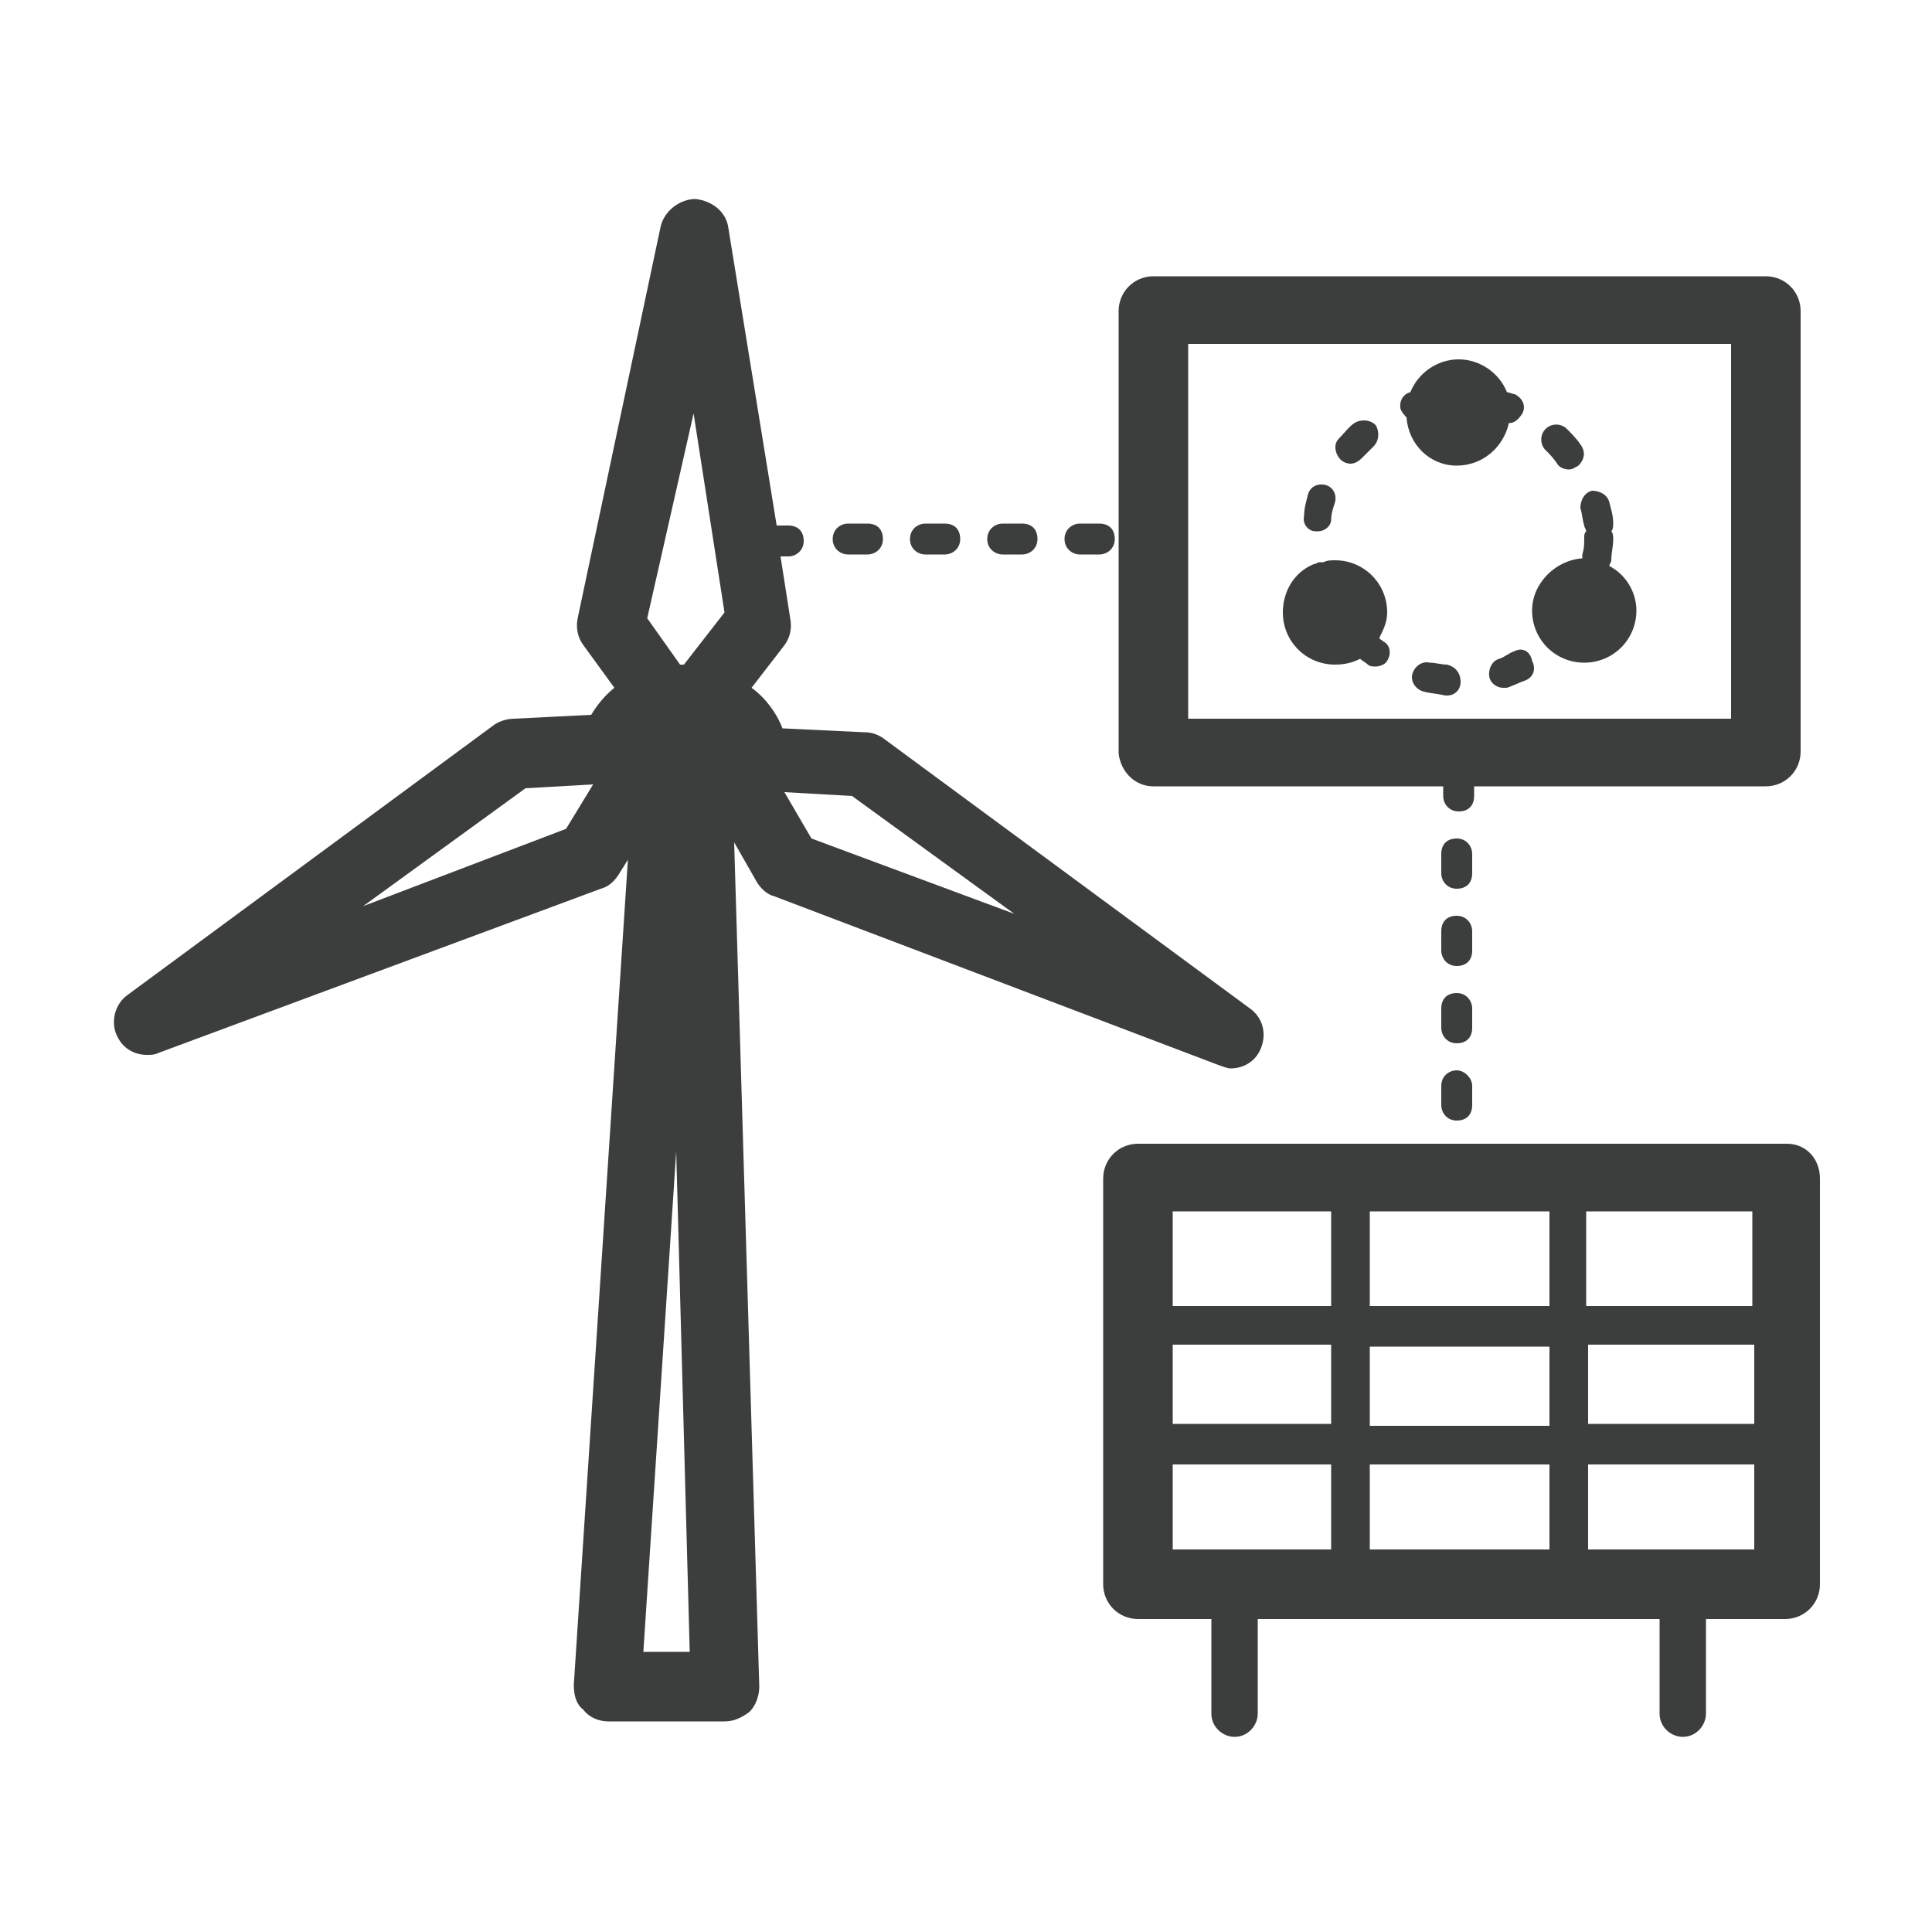
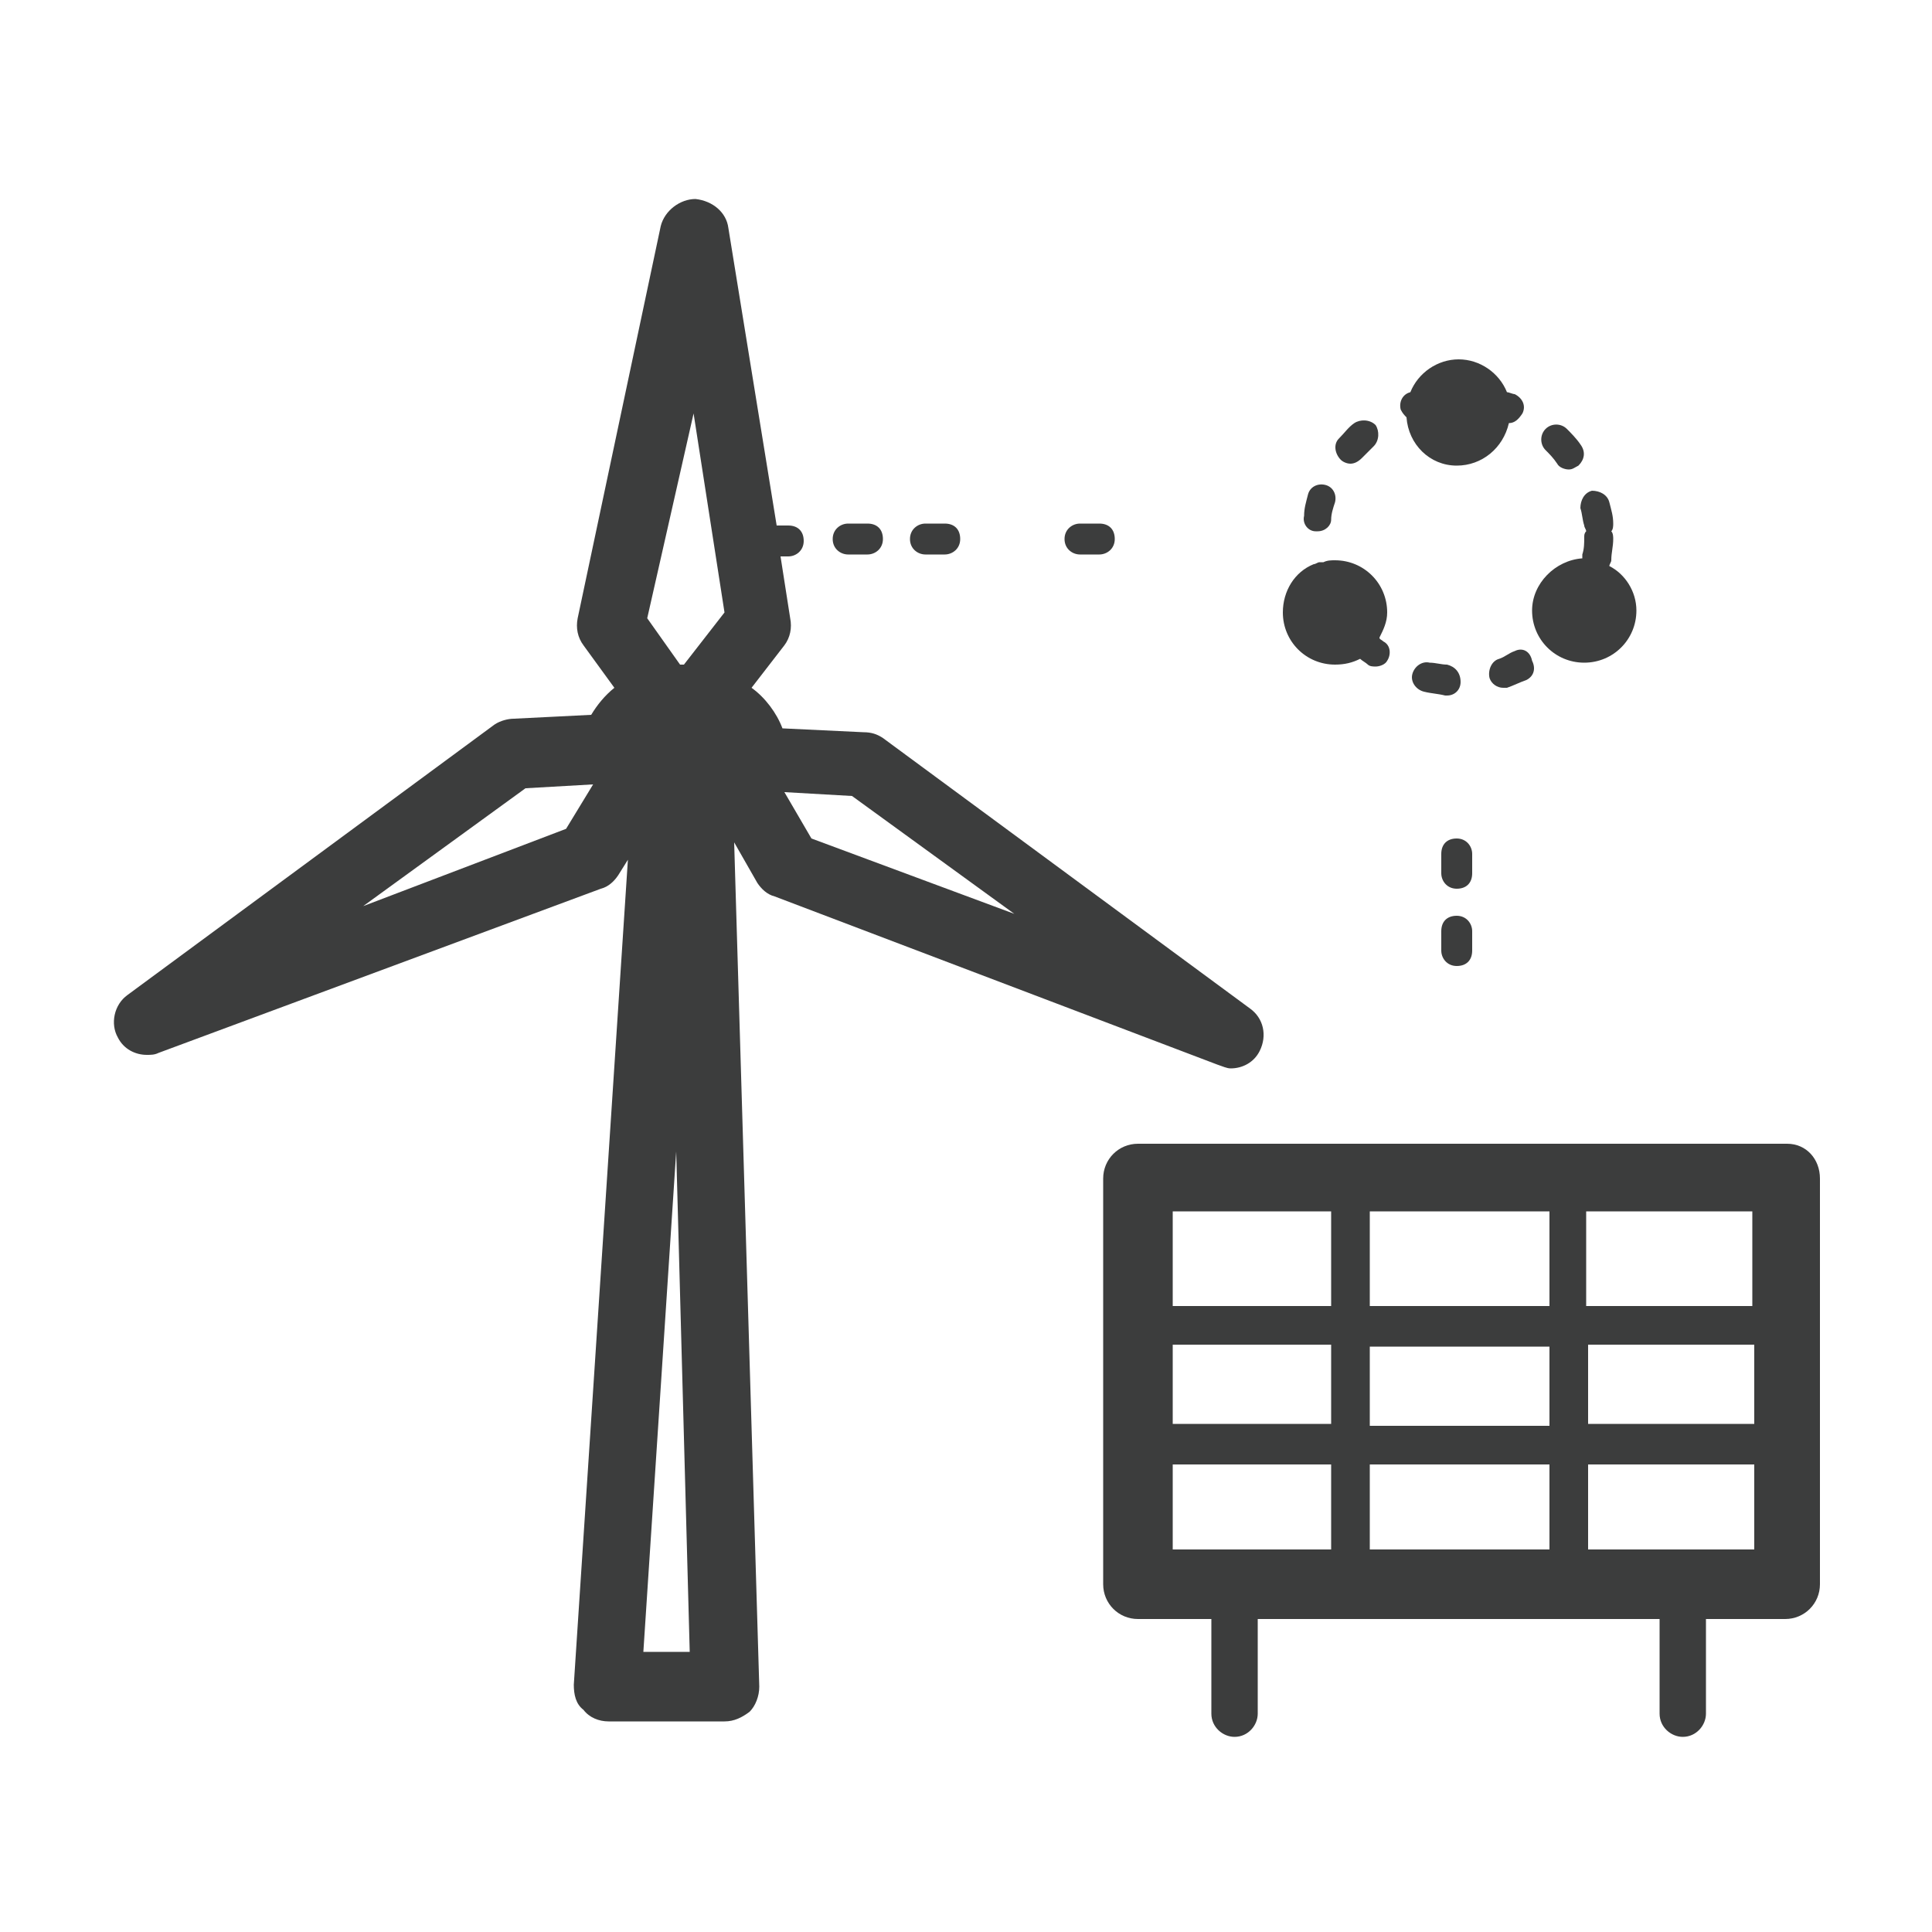
<svg xmlns="http://www.w3.org/2000/svg" version="1.1" id="图层_1" x="0px" y="0px" viewBox="0 0 100 100" style="enable-background:new 0 0 100 100;" xml:space="preserve">
  <style type="text/css">
	.st0{fill:#3C3D3D;}
</style>
  <g>
-     <path class="st0" d="M59.7,40.7h15v0.5c0,0.4,0.3,0.8,0.8,0.8s0.8-0.3,0.8-0.8v-0.5h15.1c1,0,1.8-0.8,1.8-1.8V16.1   c0-1-0.8-1.8-1.8-1.8H59.7c-1,0-1.8,0.8-1.8,1.8v22.9C58,39.9,58.7,40.7,59.7,40.7z M61.5,17.8h28.1v19.4H61.5V17.8z" />
    <path class="st0" d="M71.4,33c0.2-0.4,0.4-0.8,0.4-1.3c0-1.5-1.2-2.7-2.7-2.7c-0.2,0-0.4,0-0.6,0.1c-0.1,0-0.1,0-0.2,0   c-0.1,0-0.2,0.1-0.3,0.1c-1,0.4-1.6,1.4-1.6,2.5c0,1.5,1.2,2.7,2.7,2.7c0.5,0,0.9-0.1,1.3-0.3c0.1,0.1,0.3,0.2,0.4,0.3   c0.1,0.1,0.3,0.1,0.4,0.1c0.2,0,0.5-0.1,0.6-0.3c0.2-0.3,0.2-0.8-0.2-1C71.5,33.1,71.4,33.1,71.4,33z" />
    <path class="st0" d="M78.4,33.7c-0.3,0.1-0.5,0.3-0.8,0.4c-0.4,0.1-0.6,0.6-0.5,1c0.1,0.3,0.4,0.5,0.7,0.5c0.1,0,0.2,0,0.2,0   c0.3-0.1,0.7-0.3,1-0.4c0.4-0.2,0.5-0.6,0.3-1C79.2,33.7,78.8,33.5,78.4,33.7z" />
    <path class="st0" d="M68.1,27.5c0,0,0.1,0,0.1,0c0.4,0,0.7-0.3,0.7-0.6c0-0.3,0.1-0.6,0.2-0.9c0.1-0.4-0.1-0.8-0.5-0.9   c-0.4-0.1-0.8,0.1-0.9,0.5c-0.1,0.4-0.2,0.7-0.2,1.1C67.4,27.1,67.7,27.5,68.1,27.5z" />
    <path class="st0" d="M74.9,34.4c-0.3,0-0.6-0.1-0.9-0.1c-0.4-0.1-0.8,0.2-0.9,0.6c-0.1,0.4,0.2,0.8,0.6,0.9   c0.4,0.1,0.7,0.1,1.1,0.2c0,0,0,0,0.1,0c0.4,0,0.7-0.3,0.7-0.7C75.6,34.8,75.3,34.5,74.9,34.4z" />
    <path class="st0" d="M69.9,24c0.2,0,0.4-0.1,0.6-0.3c0.2-0.2,0.4-0.4,0.6-0.6c0.3-0.3,0.3-0.8,0.1-1.1c-0.3-0.3-0.8-0.3-1.1-0.1   c-0.3,0.2-0.5,0.5-0.8,0.8c-0.3,0.3-0.2,0.8,0.1,1.1C69.5,23.9,69.7,24,69.9,24z" />
    <path class="st0" d="M80.6,24c0.1,0.2,0.4,0.3,0.6,0.3c0.2,0,0.3-0.1,0.5-0.2c0.3-0.3,0.4-0.7,0.1-1.1c-0.2-0.3-0.5-0.6-0.7-0.8   c-0.3-0.3-0.8-0.3-1.1,0c-0.3,0.3-0.3,0.8,0,1.1C80.2,23.5,80.4,23.7,80.6,24z" />
    <path class="st0" d="M83.3,29.3c0-0.1,0.1-0.2,0.1-0.3c0-0.4,0.1-0.7,0.1-1.1c0-0.1,0-0.3-0.1-0.4c0.1-0.1,0.1-0.3,0.1-0.4   c0-0.4-0.1-0.7-0.2-1.1c-0.1-0.4-0.5-0.6-0.9-0.6c-0.4,0.1-0.6,0.5-0.6,0.9c0.1,0.3,0.1,0.6,0.2,0.9c0,0.1,0.1,0.2,0.1,0.3   c-0.1,0.1-0.1,0.2-0.1,0.3c0,0.3,0,0.6-0.1,0.9c0,0.1,0,0.1,0,0.2c-1.4,0.1-2.6,1.3-2.6,2.7c0,1.5,1.2,2.7,2.7,2.7   c1.5,0,2.7-1.2,2.7-2.7C84.7,30.6,84.1,29.7,83.3,29.3z" />
    <path class="st0" d="M75.4,24.1c1.3,0,2.4-0.9,2.7-2.2c0.3,0,0.5-0.2,0.7-0.5c0.2-0.4,0-0.8-0.4-1c-0.1,0-0.3-0.1-0.4-0.1   c-0.4-1-1.4-1.7-2.5-1.7c-1.1,0-2.1,0.7-2.5,1.7c-0.4,0.1-0.6,0.5-0.5,0.9c0.1,0.2,0.2,0.3,0.3,0.4C72.9,23,74,24.1,75.4,24.1z" />
    <path class="st0" d="M63.7,55.3c0.6,0,1.2-0.3,1.5-0.9c0.4-0.8,0.2-1.7-0.5-2.2l-19-14c-0.3-0.2-0.6-0.3-1-0.3l-4.2-0.2   c-0.3-0.8-0.9-1.6-1.6-2.1l1.7-2.2c0.3-0.4,0.4-0.9,0.3-1.4l-0.5-3.2h0.4c0.4,0,0.8-0.3,0.8-0.8s-0.3-0.8-0.8-0.8h-0.6l-2.5-15.4   c-0.1-0.8-0.8-1.4-1.7-1.5c-0.8,0-1.6,0.6-1.8,1.4L29.9,32c-0.1,0.5,0,1,0.3,1.4l1.6,2.2c-0.5,0.4-0.9,0.9-1.2,1.4l-4,0.2   c-0.3,0-0.7,0.1-1,0.3l-19,14c-0.7,0.5-0.9,1.5-0.5,2.2c0.3,0.6,0.9,0.9,1.5,0.9c0.2,0,0.4,0,0.6-0.1L31.1,46   c0.4-0.1,0.7-0.4,0.9-0.7l0.5-0.8l-2.8,42.7c0,0.5,0.1,1,0.5,1.3c0.3,0.4,0.8,0.6,1.3,0.6h6c0.5,0,0.9-0.2,1.3-0.5   c0.3-0.3,0.5-0.8,0.5-1.3L38,43.6l1.2,2.1c0.2,0.3,0.5,0.6,0.9,0.7l22.9,8.7C63.3,55.2,63.5,55.3,63.7,55.3z M33.5,32l2.4-10.6   l1.6,10.3l-2.1,2.7c-0.1,0-0.1,0-0.2,0L33.5,32z M29.3,42.9l-10.5,4l8.4-6.1l3.5-0.2L29.3,42.9z M33.3,85.5L35,59.6l0.7,25.9H33.3z    M42,43.4l-1.4-2.4l3.5,0.2l8.4,6.1L42,43.4z" />
    <path class="st0" d="M92.5,59.2H58.9c-1,0-1.8,0.8-1.8,1.8v21c0,1,0.8,1.8,1.8,1.8h3.8v4.9c0,0.7,0.6,1.2,1.2,1.2   c0.7,0,1.2-0.6,1.2-1.2v-4.9h20.8v4.9c0,0.7,0.6,1.2,1.2,1.2c0.7,0,1.2-0.6,1.2-1.2v-4.9h4.1c1,0,1.8-0.8,1.8-1.8v-21   C94.2,60,93.5,59.2,92.5,59.2z M70.9,73.8v-4.1h9.3v4.1H70.9z M80.2,75.8v4.4h-9.3v-4.4H80.2z M60.7,69.6h8.2v4.1h-8.2V69.6z    M70.9,67.6v-4.9h9.3v4.9H70.9z M82.2,69.6h8.6v4.1h-8.6V69.6z M90.7,67.6h-8.6v-4.9h8.6V67.6z M68.9,62.7v4.9h-8.2v-4.9H68.9z    M60.7,75.8h8.2v4.4h-8.2V75.8z M82.2,80.2v-4.4h8.6v4.4H82.2z" />
    <path class="st0" d="M43.9,28.7h1c0.4,0,0.8-0.3,0.8-0.8s-0.3-0.8-0.8-0.8h-1c-0.4,0-0.8,0.3-0.8,0.8S43.5,28.7,43.9,28.7z" />
    <path class="st0" d="M55.9,28.7h1c0.4,0,0.8-0.3,0.8-0.8s-0.3-0.8-0.8-0.8h-1c-0.4,0-0.8,0.3-0.8,0.8S55.5,28.7,55.9,28.7z" />
-     <path class="st0" d="M51.9,28.7h1c0.4,0,0.8-0.3,0.8-0.8s-0.3-0.8-0.8-0.8h-1c-0.4,0-0.8,0.3-0.8,0.8S51.5,28.7,51.9,28.7z" />
    <path class="st0" d="M47.9,28.7h1c0.4,0,0.8-0.3,0.8-0.8s-0.3-0.8-0.8-0.8h-1c-0.4,0-0.8,0.3-0.8,0.8S47.5,28.7,47.9,28.7z" />
    <path class="st0" d="M76.2,44.2c0-0.4-0.3-0.8-0.8-0.8s-0.8,0.3-0.8,0.8v1c0,0.4,0.3,0.8,0.8,0.8s0.8-0.3,0.8-0.8V44.2z" />
-     <path class="st0" d="M75.4,55.4c-0.4,0-0.8,0.3-0.8,0.8v1c0,0.4,0.3,0.8,0.8,0.8s0.8-0.3,0.8-0.8v-1C76.2,55.8,75.8,55.4,75.4,55.4   z" />
-     <path class="st0" d="M76.2,52.2c0-0.4-0.3-0.8-0.8-0.8s-0.8,0.3-0.8,0.8v1c0,0.4,0.3,0.8,0.8,0.8s0.8-0.3,0.8-0.8V52.2z" />
    <path class="st0" d="M76.2,48.2c0-0.4-0.3-0.8-0.8-0.8s-0.8,0.3-0.8,0.8v1c0,0.4,0.3,0.8,0.8,0.8s0.8-0.3,0.8-0.8V48.2z" />
  </g>
</svg>